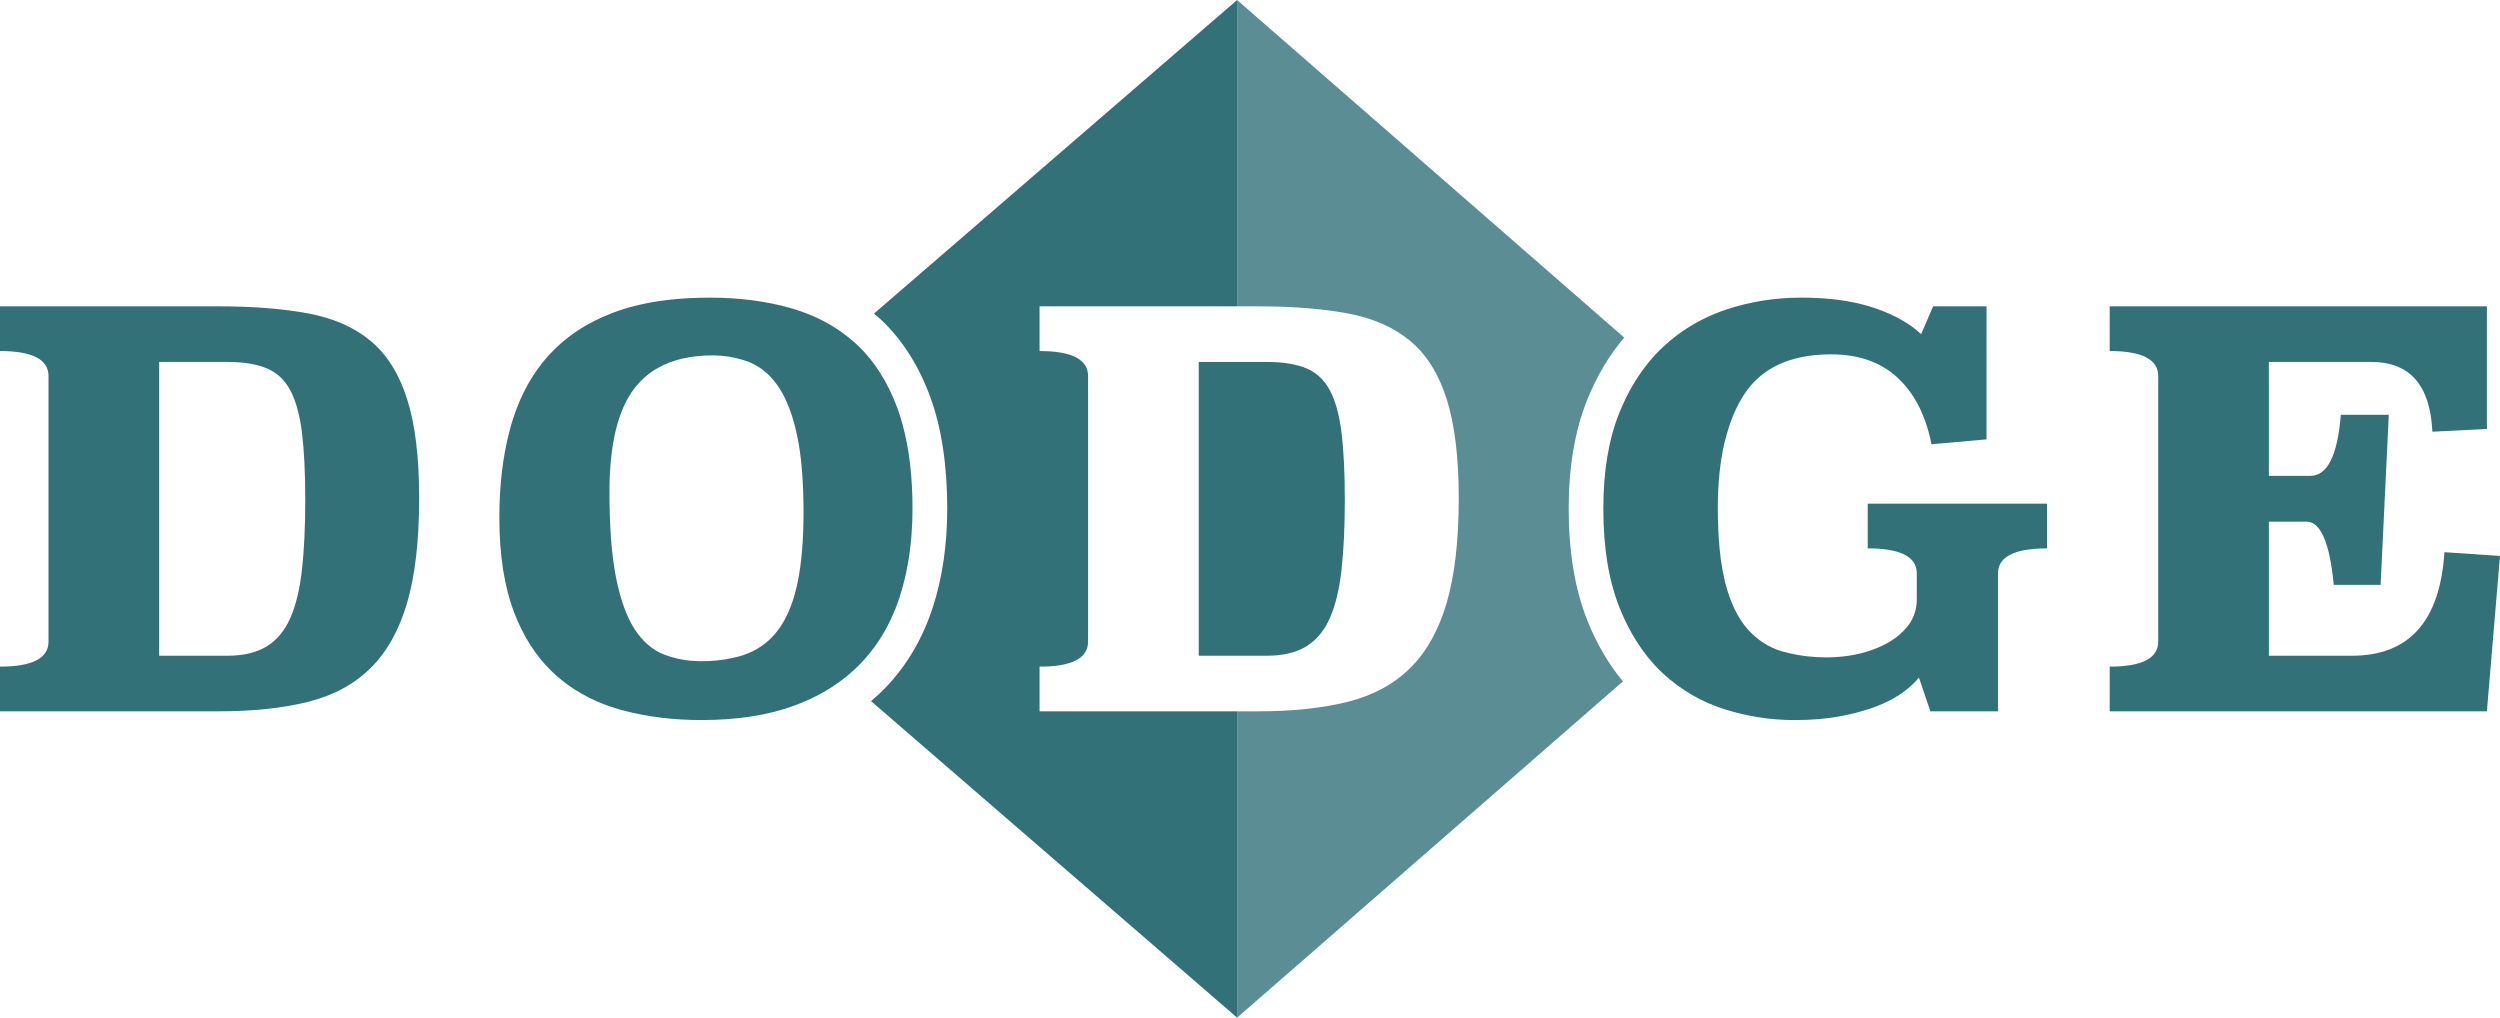
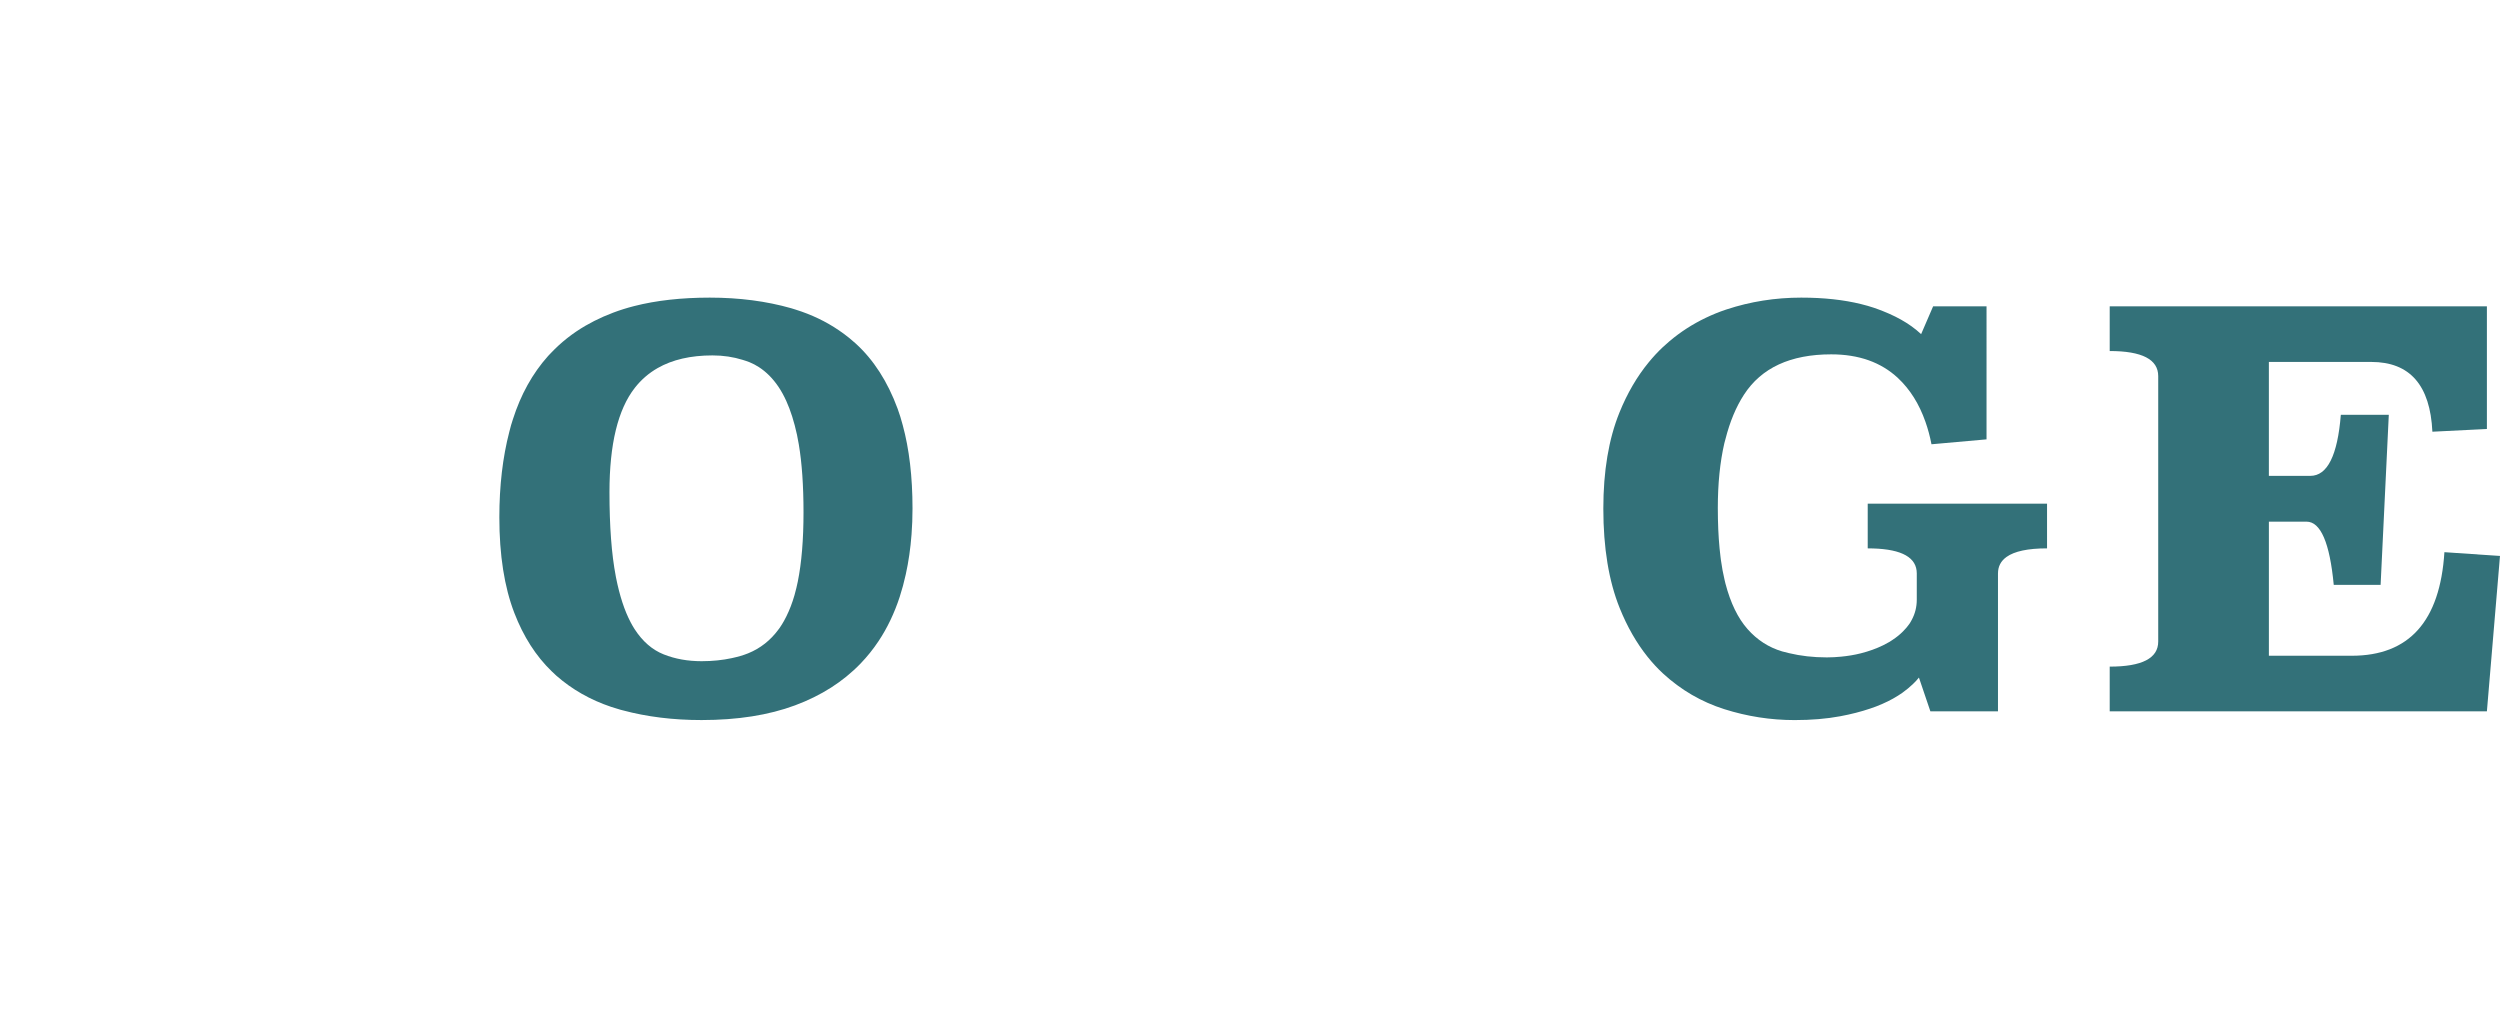
<svg xmlns="http://www.w3.org/2000/svg" version="1.1" id="Layer_1" x="0px" y="0px" viewBox="0 0 1900.57 773.67" style="enable-background:new 0 0 1900.57 773.67;" xml:space="preserve">
  <style type="text/css">
	.st0{opacity:0.8;fill:#337179;}
	.st1{fill:#337179;}
	.st2{opacity:0.8;}
	.st3{fill:none;}
	.st4{opacity:0.8;fill:#FFFFFF;}
	.st5{fill:#FFFFFF;}
</style>
  <g>
    <g>
-       <path class="st0" d="M1192.55,386.63c0-31.73,4.76-59.59,14.14-82.8c7.27-18,16.69-33.8,28.08-47.19L940.48,0v232.89h16    c26.24,0,48.96,1.8,68.17,5.39c19.2,3.59,35.01,10.57,47.45,20.92c12.43,10.36,21.68,25.14,27.76,44.34    c6.07,19.2,9.12,44.27,9.12,75.21c0,32.05-3.04,58.5-9.12,79.35c-6.08,20.86-15.33,37.44-27.76,49.73    c-12.43,12.3-28.25,20.86-47.45,25.69c-19.2,4.84-41.92,7.25-68.17,7.25h-16v232.89l293.31-255.65    c-10.77-12.93-19.8-28.29-26.9-45.92C1197.38,448.48,1192.55,419.72,1192.55,386.63z" />
-       <path class="st1" d="M790.31,540.78V506.8c24.59,0,36.88-6.35,36.88-19.06v-201.8c0-12.7-12.29-19.06-36.88-19.06v-33.98h150.17V0    v0L664.45,238.38c1.25,1.06,2.52,2.09,3.73,3.19c16.76,15.24,29.85,35.39,38.91,59.9c8.64,23.43,13.02,52.08,13.02,85.16    c0,27.51-3.71,52.84-11.04,75.31c-7.71,23.6-19.71,44-35.67,60.62c-3.53,3.68-7.29,7.14-11.22,10.45l278.31,240.65v0V540.78    H790.31z" />
-       <path class="st1" d="M963.11,498.51c6.06,0,11.57-0.58,16.53-1.75c4.99-1.17,9.43-2.94,13.31-5.29    c7.73-4.7,13.74-11.88,18.02-21.55c4.28-9.67,7.25-21.96,8.91-36.88c1.66-14.92,2.49-32.6,2.49-53.04    c0-20.44-0.83-37.43-2.49-50.97c-1.66-13.53-4.63-24.31-8.91-32.32c-4.29-8.01-10.29-13.6-18.02-16.78    c-3.88-1.59-8.32-2.78-13.31-3.58c-4.96-0.79-10.47-1.19-16.53-1.19h-22.63h-29.17v223.35h29.17H963.11z" />
-     </g>
-     <path class="st1" d="M281.78,259.2c-12.43-10.36-28.25-17.33-47.45-20.92c-19.2-3.59-41.92-5.39-68.17-5.39H0v33.98   c24.59,0,36.88,6.36,36.88,19.06v201.8c0,12.71-12.29,19.06-36.88,19.06v33.98h166.17c26.24,0,48.96-2.42,68.17-7.25   c19.2-4.83,35.02-13.39,47.45-25.69c12.43-12.29,21.68-28.86,27.76-49.73c6.07-20.86,9.12-47.3,9.12-79.35   c0-30.94-3.04-56.01-9.12-75.21C303.47,284.35,294.22,269.57,281.78,259.2z M229.57,433.04c-1.66,14.92-4.63,27.21-8.91,36.88   c-4.29,9.67-10.29,16.85-18.03,21.55c-7.74,4.7-17.68,7.04-29.84,7.04H121V275.16h51.8c12.15,0,22.1,1.59,29.84,4.77   c7.73,3.18,13.74,8.77,18.03,16.78c4.28,8.01,7.25,18.79,8.91,32.32c1.66,13.54,2.49,30.53,2.49,50.97   C232.06,400.45,231.23,418.12,229.57,433.04z" />
+       </g>
    <path class="st1" d="M682.35,310.59c-7.6-20.58-18.23-37.09-31.91-49.52c-1.52-1.38-3.09-2.71-4.68-4.01   c-2.57-2.1-5.24-4.06-7.98-5.93c-9.87-6.73-20.84-11.98-32.91-15.75c-1.11-0.35-2.2-0.72-3.33-1.04   c-18.92-5.39-39.57-8.08-61.95-8.08c-21.55,0-40.69,2.14-57.42,6.41c-5.58,1.42-10.89,3.09-15.93,4.99   c-5.04,1.9-9.86,4.01-14.44,6.33c-2.29,1.16-4.53,2.38-6.71,3.64c-9.9,5.76-18.58,12.66-26.12,20.6c-0.75,0.79-1.53,1.55-2.26,2.36   c-11.92,13.33-20.82,29.43-26.8,48.22c-0.47,1.47-0.95,2.91-1.38,4.41c-0.47,1.63-0.88,3.3-1.31,4.96   c-5.05,19.47-7.6,41.15-7.6,65.07c0,28.74,3.79,52.98,11.4,72.73c6.93,18.02,16.42,32.79,28.41,44.37   c1.15,1.11,2.29,2.23,3.49,3.28c11.96,10.52,25.88,18.44,41.76,23.77c2.27,0.76,4.58,1.47,6.93,2.13c0.61,0.17,1.23,0.31,1.84,0.48   c18.29,4.91,38.25,7.39,59.9,7.39c27.35,0,51.03-3.73,71.07-11.18c10.01-3.73,19.18-8.25,27.5-13.57   c4.05-2.59,7.89-5.37,11.53-8.33c3.85-3.13,7.49-6.46,10.9-10.01c4.97-5.18,9.47-10.79,13.49-16.82   c6.7-10.06,12.08-21.3,16.14-33.74c1.79-5.49,3.31-11.19,4.61-17.06c2.13-9.62,3.59-19.74,4.39-30.37   c0.48-6.39,0.74-12.95,0.74-19.7c0-24.23-2.51-45.33-7.43-63.4C685.13,318.86,683.84,314.6,682.35,310.59z M596.02,472.03   c-1.01,1.79-2.06,3.52-3.18,5.14c-0.32,0.46-0.66,0.88-0.99,1.33c-6.07,8.28-13.74,14.35-23.05,18.15   c-3.82,1.56-8.03,2.72-12.46,3.68c-6.94,1.49-14.54,2.33-22.97,2.33c-5.25,0-10.28-0.43-15.07-1.29c-4.8-0.86-9.37-2.16-13.73-3.89   c-8.7-3.45-16.1-9.87-22.17-19.27c-1.02-1.57-1.98-3.29-2.93-5.07c-4.67-8.84-8.4-20.18-11.16-34.09   c-0.07-0.38-0.14-0.79-0.21-1.17c-3.17-16.55-4.76-37.76-4.76-63.69c0-36.47,6.42-62.91,19.27-79.35   c4.82-6.16,10.6-11.17,17.34-15.02c11.23-6.42,25.14-9.63,41.71-9.63c8.21,0,15.86,1.17,23,3.4c1.75,0.54,3.49,1.1,5.18,1.78   c2.5,1.01,4.88,2.28,7.16,3.76c5.55,3.59,10.49,8.53,14.8,14.89c2.19,3.24,4.2,6.91,6.03,10.97c3.25,7.21,5.94,15.69,8.06,25.49   c0.51,2.36,0.97,4.86,1.4,7.42c2.37,14.11,3.57,31.29,3.57,51.62c0,20.72-1.45,38.27-4.35,52.63c-0.33,1.63-0.69,3.21-1.06,4.77   c-0.45,1.88-0.92,3.72-1.43,5.5c-1.72,5.99-3.8,11.38-6.22,16.23C597.24,469.82,596.64,470.94,596.02,472.03z" />
    <path class="st1" d="M1419.89,382.9v33.98c1.41,0,2.77,0.03,4.11,0.07c22.12,0.68,33.19,7.01,33.19,18.99v19.89   c0,5.66-1.32,10.79-3.83,15.43c-0.55,1.02-1.09,2.05-1.77,3.02c-1.4,2.02-3.04,3.88-4.8,5.66c-2.37,2.4-5.07,4.59-8.11,6.57   c-0.74,0.48-1.44,0.99-2.21,1.45c-1.59,0.93-3.24,1.81-4.94,2.64c-5.11,2.49-10.71,4.51-16.82,6.06   c-4.84,1.23-9.87,2.05-15.04,2.55c-3.55,0.34-7.15,0.56-10.86,0.56c-10.36,0-19.91-1.12-28.73-3.23c-1.77-0.42-3.54-0.82-5.25-1.33   c-10.22-3.04-19-8.7-26.31-16.99c-7.32-8.29-12.92-19.82-16.78-34.6c-0.24-0.92-0.45-1.9-0.68-2.85c-1.1-4.64-2.04-9.65-2.78-15.09   c-0.1-0.7-0.18-1.44-0.27-2.15c-1.09-8.68-1.76-18.3-1.98-28.94c-0.06-2.73-0.09-5.51-0.09-8.36c0-18.51,1.66-34.94,4.97-49.31   c0.26-1.13,0.6-2.16,0.88-3.26c3.29-12.94,7.93-24.2,14.04-33.62c13.26-20.44,35.36-30.66,66.3-30.66   c20.99,0,37.92,6.01,50.76,18.02c9.22,8.62,16.15,19.74,20.89,33.26c1.87,5.33,3.42,10.99,4.59,17.08l41.85-3.73V232.89h-40.61   l-9.12,21.13c-2.21-2.07-4.62-4.04-7.23-5.92c-1.3-0.94-2.66-1.85-4.06-2.73c-5.21-3.29-11.13-6.23-17.7-8.83   c-2.28-0.91-4.62-1.79-7.07-2.61c-3.05-1.03-6.27-1.92-9.57-2.74c-13.16-3.26-28.32-4.93-45.54-4.93c-19.72,0-38.63,3-56.72,8.97   c-0.15,0.05-0.31,0.09-0.47,0.15c-5.34,1.78-10.47,3.89-15.43,6.27c-9.94,4.76-19.14,10.67-27.56,17.8   c-1.72,1.46-3.42,2.96-5.08,4.52c-3.75,3.52-7.26,7.33-10.59,11.38c-8.95,10.88-16.41,23.65-22.35,38.35   c-8.15,20.17-12.22,44.48-12.22,72.93c0,29.84,4.14,55.05,12.43,75.63c5.75,14.29,12.84,26.6,21.18,37.03   c3.68,4.59,7.58,8.85,11.76,12.7c13.67,12.57,29.21,21.62,46.62,27.14s35.22,8.29,53.46,8.29c12.7,0,24.24-0.97,34.6-2.9   c8.39-1.57,15.92-3.51,22.67-5.8c1.59-0.54,3.18-1.08,4.68-1.66c6.39-2.47,11.93-5.22,16.68-8.24c1.1-0.7,2.2-1.4,3.21-2.12   c3.14-2.25,5.83-4.5,8.17-6.76c1.68-1.61,3.2-3.23,4.47-4.84l4.74,13.98l3.97,11.71h51.38V435.94c0-5.29,2.19-9.46,6.5-12.55   c6.04-4.33,16.29-6.51,30.8-6.51V382.9h-135.79H1419.89z" />
    <path class="st1" d="M1858.31,419.78c-3.32,52.49-26.8,78.74-70.45,78.74h-62.99V396.57h28.59c10.77,0,17.67,16.03,20.72,48.07   h35.63l6.22-129.28h-36.47c-2.49,30.94-10.22,46.41-23.21,46.41h-31.49v-86.61h77.9c29.28,0,44.75,17.68,46.41,53.04l41.44-2.07   v-93.24h-286.75v33.98c24.59,0,36.88,6.36,36.88,19.06v201.8c0,12.71-12.29,19.06-36.88,19.06v33.98h286.75l9.95-118.1   L1858.31,419.78z" />
  </g>
</svg>